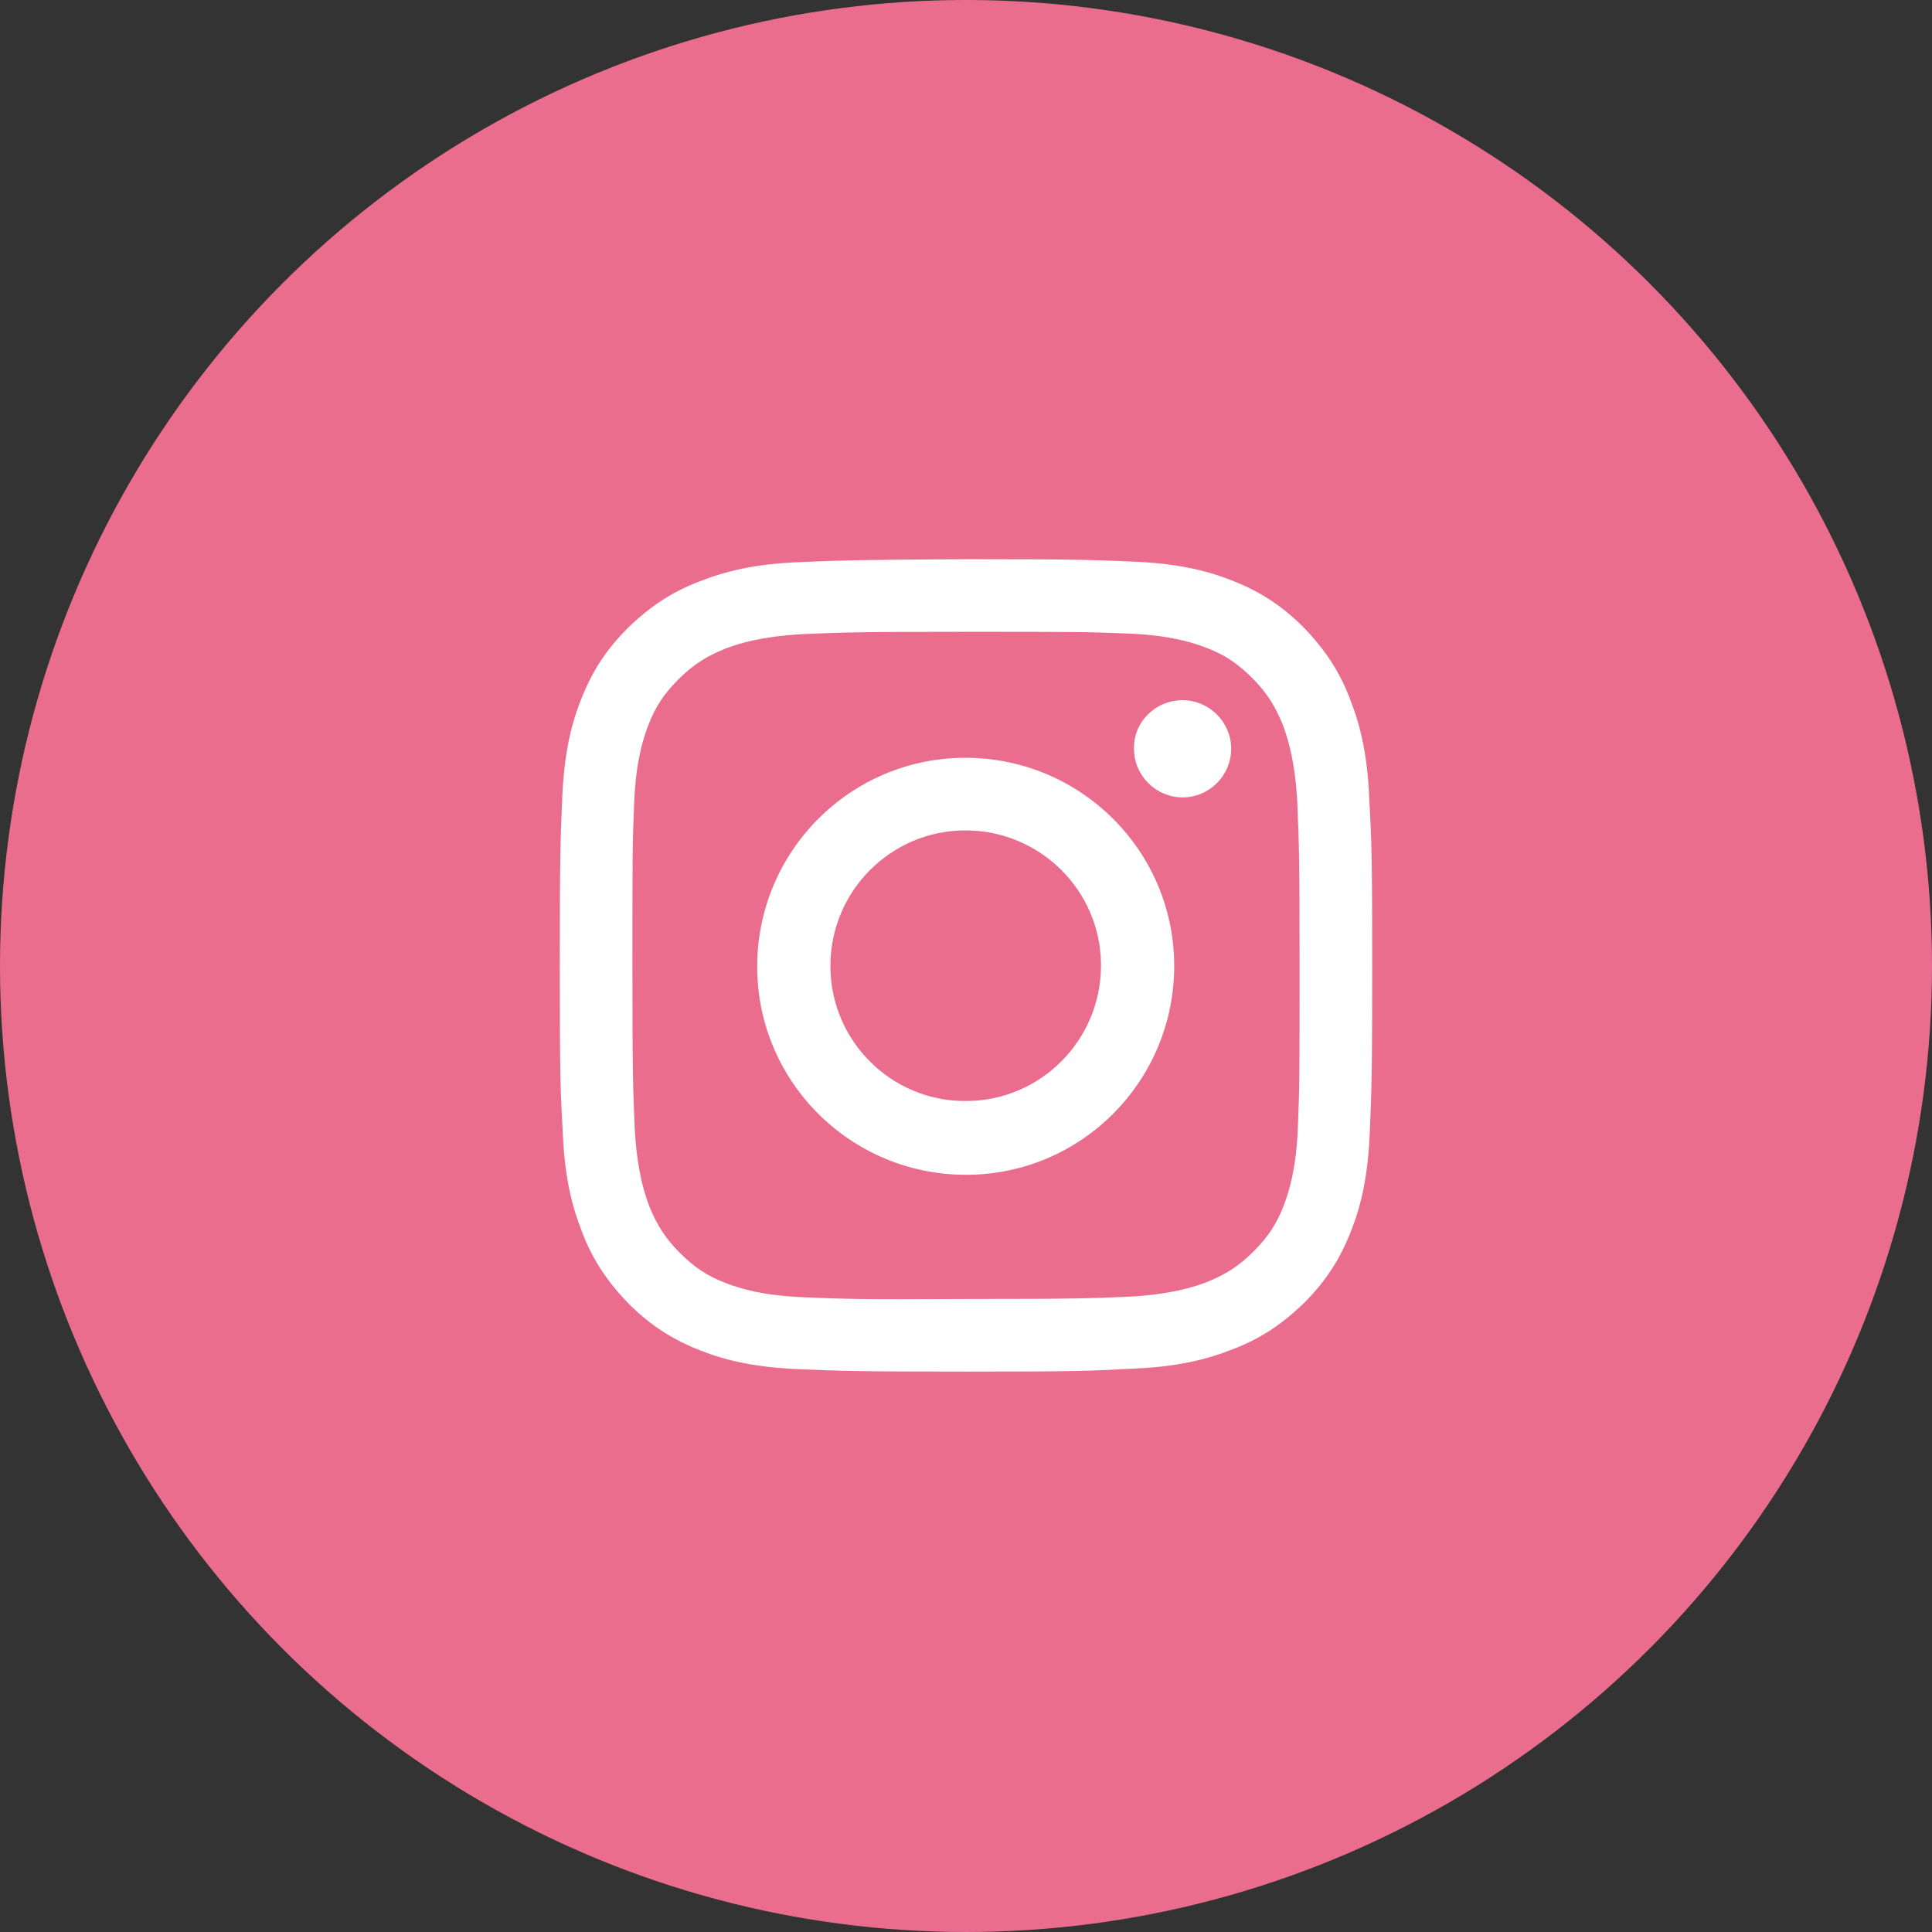
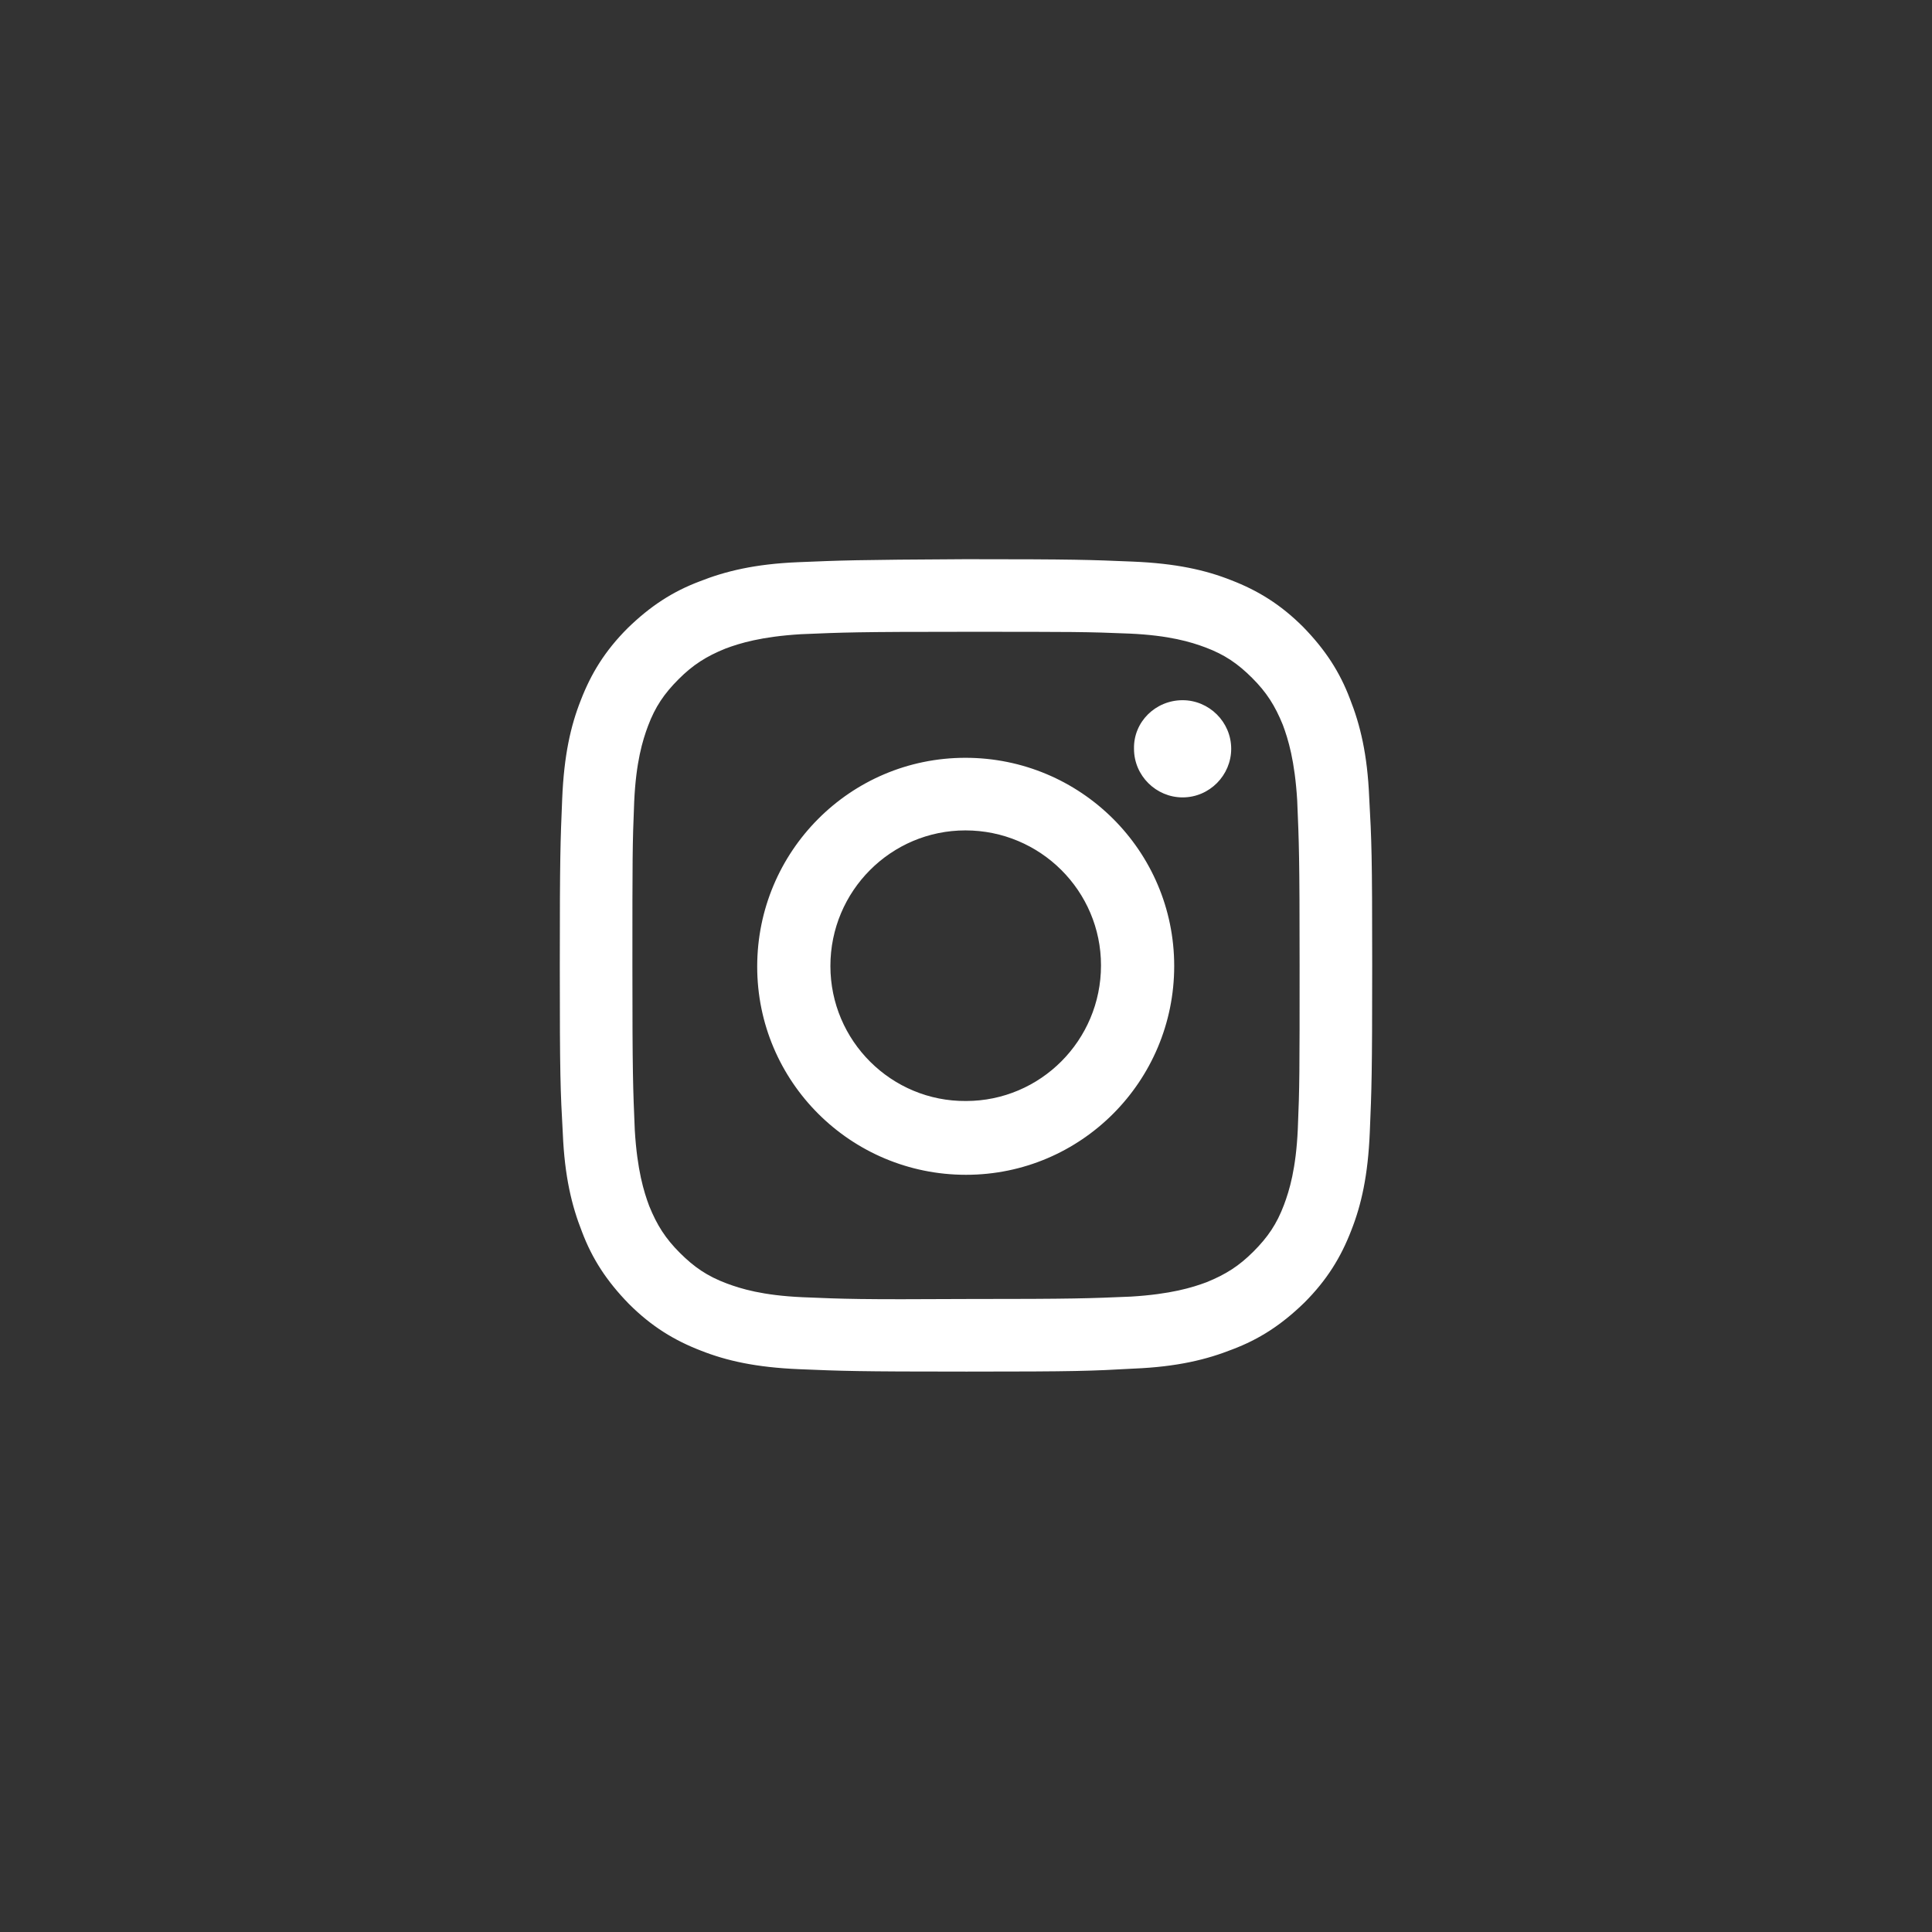
<svg xmlns="http://www.w3.org/2000/svg" xmlns:xlink="http://www.w3.org/1999/xlink" version="1.1" id="レイヤー_1" x="0px" y="0px" viewBox="0 0 32.2 32.2" style="enable-background:new 0 0 32.2 32.2;" xml:space="preserve">
  <rect x="0" y="0" width="32.2" height="32.2" fill="#333333" stroke="none" />
  <style type="text/css">
	.st0{fill:#EB6D8E;}
</style>
  <g>
-     <circle class="st0" cx="16.1" cy="16.1" r="16.1" />
    <g>
      <defs>
        <path id="SVGID_1_" d="M13.3,9.37c-0.72,0.03-1.21,0.15-1.64,0.32c-0.45,0.17-0.82,0.41-1.2,0.78c-0.38,0.38-0.61,0.76-0.78,1.2     c-0.17,0.43-0.28,0.92-0.31,1.64c-0.03,0.72-0.04,0.95-0.04,2.79c0,1.84,0.01,2.07,0.05,2.79c0.03,0.72,0.15,1.21,0.32,1.64     c0.17,0.45,0.41,0.82,0.78,1.2c0.38,0.38,0.76,0.61,1.2,0.78c0.43,0.17,0.92,0.28,1.64,0.31c0.72,0.03,0.95,0.04,2.79,0.04     c1.84,0,2.07-0.01,2.79-0.05c0.72-0.03,1.21-0.15,1.64-0.32c0.45-0.17,0.82-0.41,1.2-0.78c0.38-0.38,0.61-0.76,0.78-1.2     c0.17-0.43,0.28-0.92,0.31-1.64c0.03-0.72,0.04-0.95,0.04-2.79c0-1.84-0.01-2.07-0.05-2.79c-0.03-0.72-0.15-1.21-0.32-1.64     c-0.17-0.45-0.41-0.82-0.78-1.2c-0.38-0.38-0.76-0.61-1.2-0.78c-0.43-0.17-0.92-0.28-1.64-0.31c-0.72-0.03-0.95-0.04-2.79-0.04     C14.25,9.33,14.02,9.34,13.3,9.37 M13.37,21.62c-0.66-0.03-1.02-0.14-1.26-0.23c-0.32-0.12-0.54-0.27-0.78-0.51     c-0.24-0.24-0.38-0.46-0.51-0.78c-0.09-0.24-0.2-0.6-0.24-1.26c-0.03-0.71-0.04-0.93-0.04-2.74c0-1.81,0-2.02,0.03-2.74     c0.03-0.66,0.14-1.02,0.23-1.26c0.12-0.32,0.27-0.54,0.51-0.78c0.24-0.24,0.46-0.38,0.78-0.51c0.24-0.09,0.6-0.2,1.26-0.24     c0.71-0.03,0.93-0.04,2.74-0.04c1.81,0,2.02,0,2.74,0.03c0.66,0.03,1.02,0.14,1.26,0.23c0.32,0.12,0.54,0.27,0.78,0.51     c0.24,0.24,0.38,0.46,0.51,0.78c0.09,0.24,0.2,0.6,0.24,1.26c0.03,0.71,0.04,0.93,0.04,2.74c0,1.81,0,2.02-0.03,2.74     c-0.03,0.66-0.14,1.02-0.23,1.26c-0.12,0.32-0.27,0.54-0.51,0.78c-0.24,0.24-0.46,0.38-0.78,0.51c-0.24,0.09-0.6,0.2-1.26,0.24     c-0.71,0.03-0.93,0.04-2.74,0.04C14.3,21.66,14.09,21.65,13.37,21.62 M18.9,12.48c0,0.45,0.37,0.81,0.81,0.81     c0.45,0,0.81-0.37,0.81-0.81c0-0.45-0.37-0.81-0.81-0.81C19.26,11.67,18.89,12.03,18.9,12.48 M12.62,16.11     c0,1.92,1.56,3.47,3.48,3.47c1.92,0,3.47-1.56,3.47-3.48c0-1.92-1.56-3.47-3.48-3.47C14.17,12.63,12.62,14.19,12.62,16.11      M13.84,16.1c0-1.25,1.01-2.26,2.25-2.26c1.25,0,2.26,1.01,2.26,2.25c0,1.25-1.01,2.26-2.25,2.26     C14.86,18.36,13.84,17.35,13.84,16.1" />
      </defs>
      <use xlink:href="#SVGID_1_" style="overflow:visible;fill:#FFFFFF;" />
      <clipPath id="SVGID_00000026124151495397636660000006325115767109642141_">
        <use xlink:href="#SVGID_1_" style="overflow:visible;" />
      </clipPath>
    </g>
  </g>
</svg>